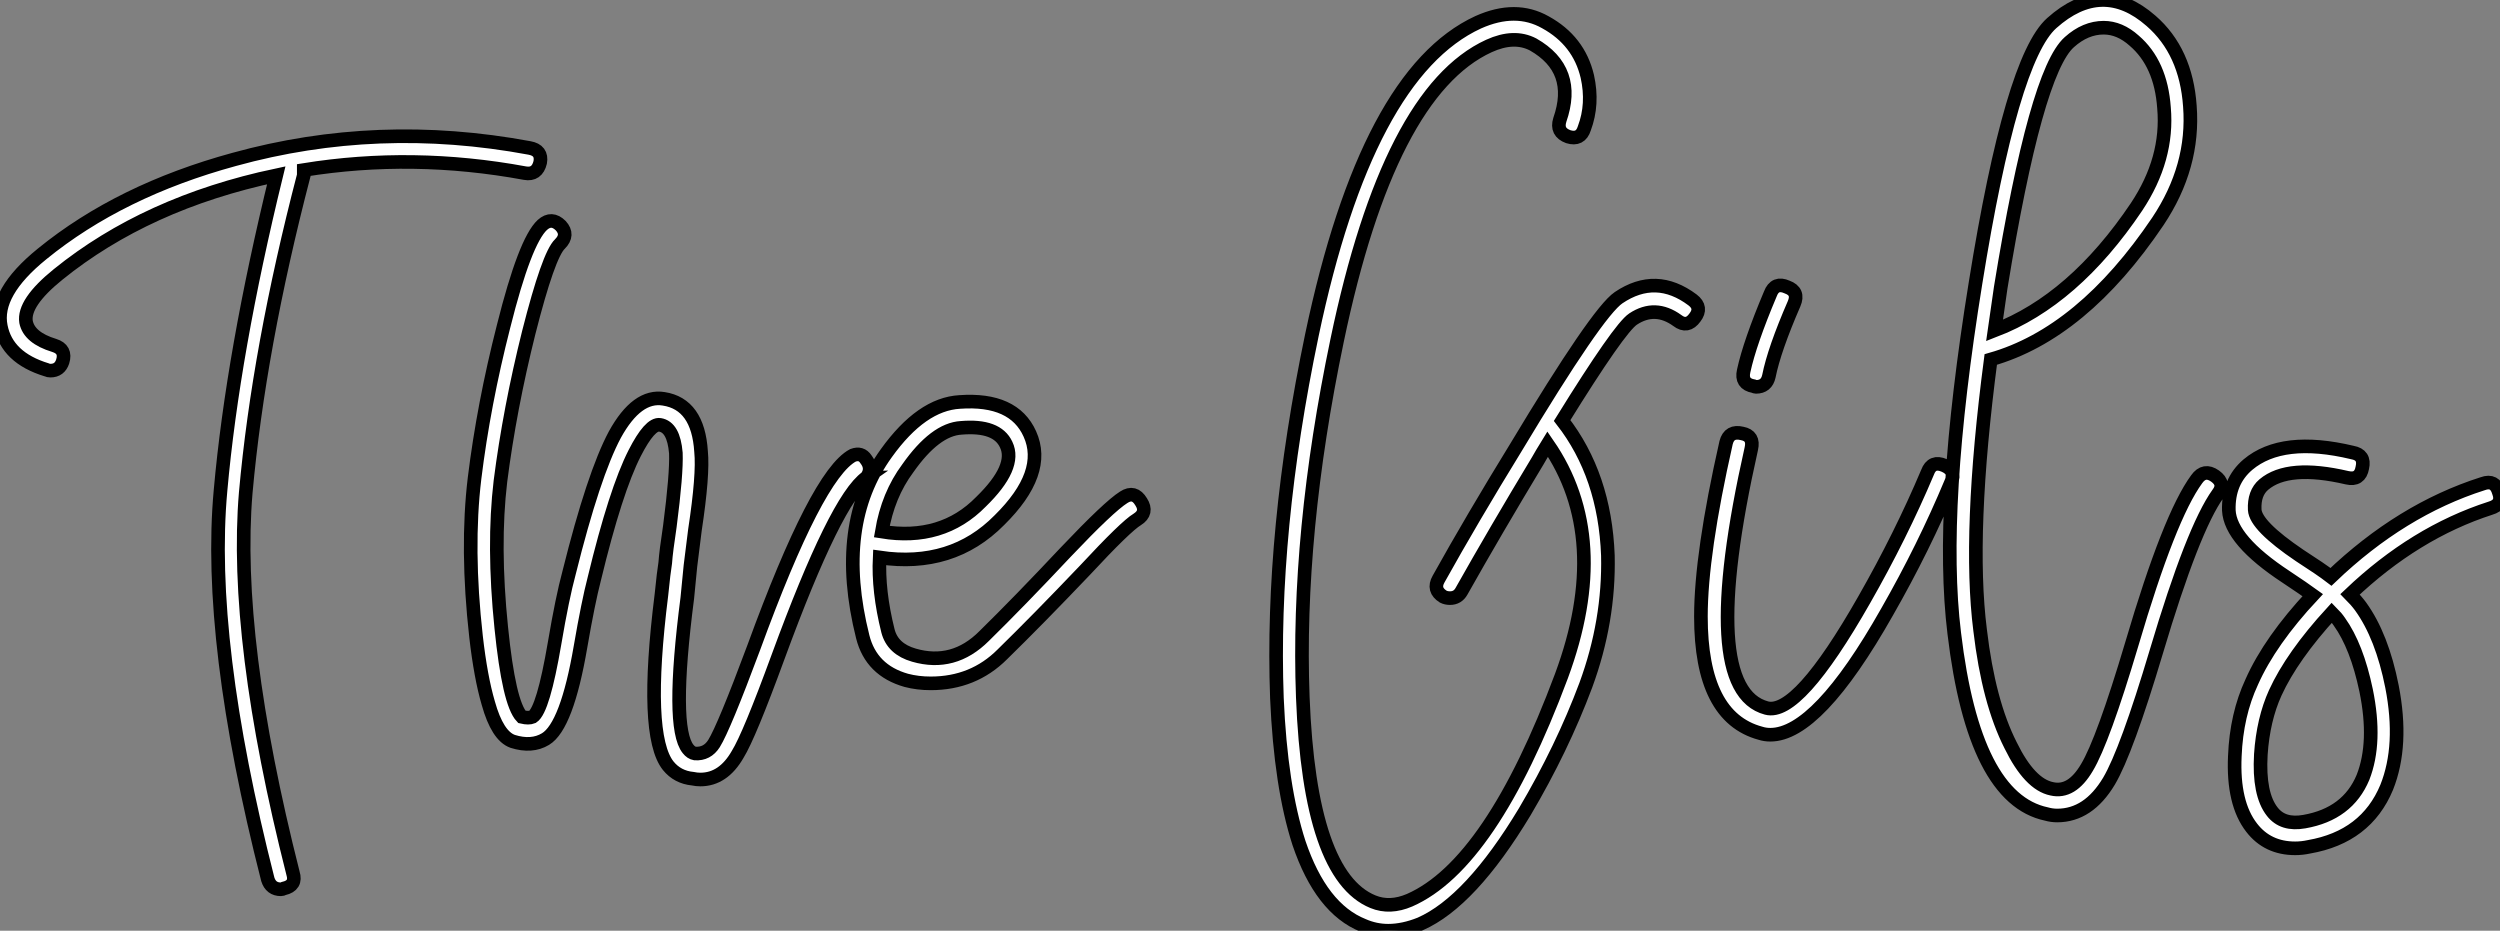
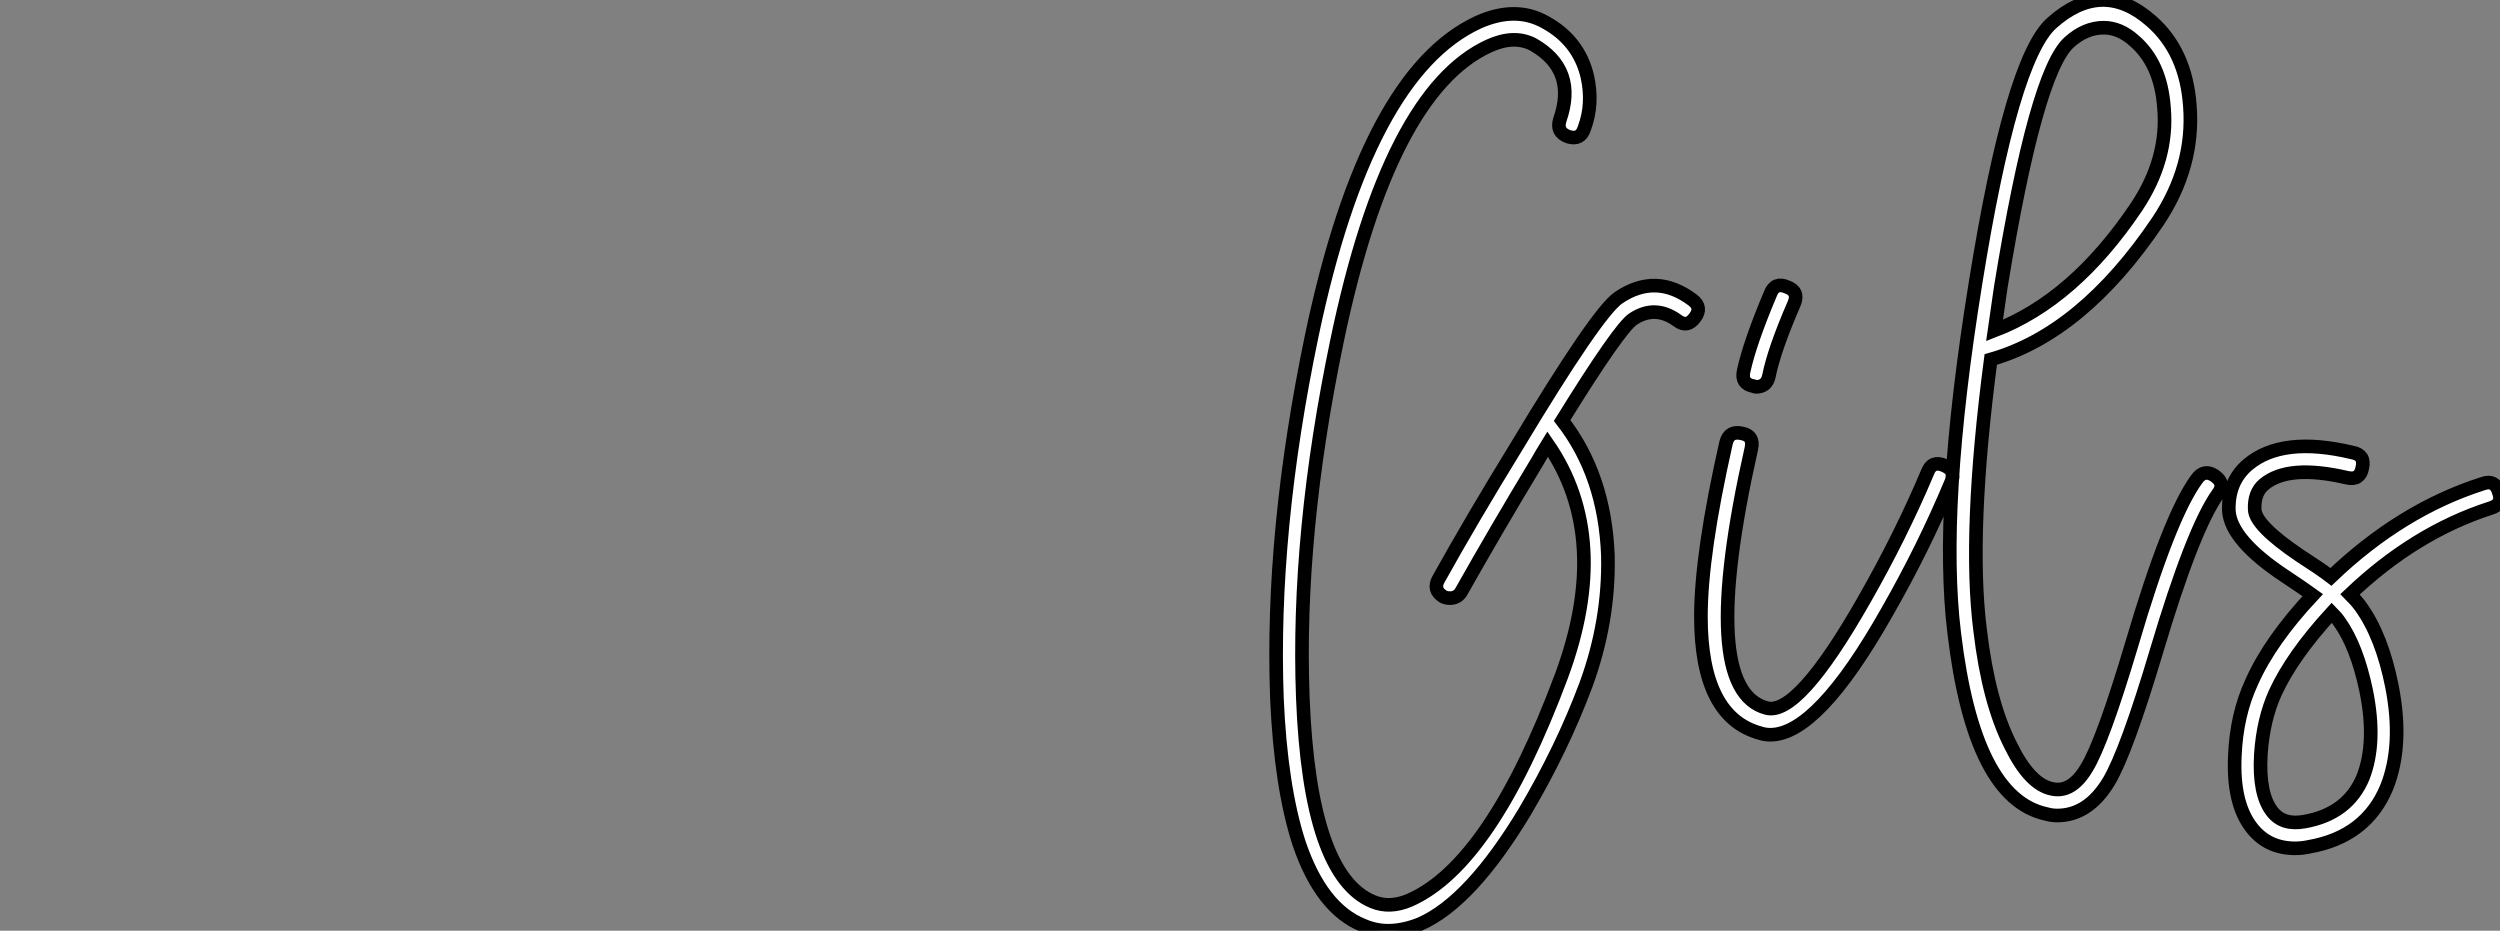
<svg xmlns="http://www.w3.org/2000/svg" viewBox="-1.003 -11.499 183.55 68.334">
  <rect x="-1.003" y="-11.499" width="183.55" height="68.334" fill="#808080" stroke="none" />
-   <path d="M38.47-40.43L38.47-40.43Q39.42-40.26 39.26-39.37L39.26-39.37Q39.03-38.42 38.14-38.58L38.14-38.58Q29.90-40.10 21.90-38.81L21.90-38.81Q21.90-38.58 21.90-38.42L21.90-38.42Q18.59-25.70 17.64-15.12L17.64-15.12Q16.74-4.42 21.11 12.82L21.11 12.82Q21.39 13.72 20.44 13.94L20.44 13.94Q20.33 14 20.22 14L20.22 14Q19.49 14 19.26 13.27L19.26 13.27Q14.78-4.31 15.79-15.29L15.79-15.29Q16.69-25.37 19.88-38.42L19.88-38.42Q10.36-36.40 3.86-31.14L3.86-31.14Q1.29-29.06 1.51-27.66L1.51-27.66Q1.74-26.49 3.58-25.93L3.58-25.93Q4.48-25.65 4.20-24.75L4.20-24.75Q3.98-24.08 3.30-24.08L3.30-24.08Q3.14-24.08 3.02-24.14L3.02-24.14Q0.11-25.03-0.34-27.33L-0.34-27.33Q-0.84-29.79 2.69-32.65L2.69-32.65Q8.40-37.30 16.80-39.59L16.80-39.59Q27.33-42.50 38.47-40.43ZM51.02 5.94Q50.74 5.94 50.46 5.88L50.46 5.88Q49.34 5.77 48.66 4.93L48.66 4.93Q46.87 2.69 48.16-7.62L48.16-7.62Q48.33-9.30 48.44-9.97L48.44-9.97Q48.50-10.81 48.78-12.66L48.78-12.66Q49.28-16.52 49.22-18.03L49.22-18.03Q49.06-19.94 48.05-20.10L48.05-20.10Q47.32-20.22 46.20-18.03L46.20-18.03Q44.80-15.29 43.23-8.79L43.23-8.79Q42.78-7.06 42.22-3.81L42.22-3.81Q41.22 2.02 39.65 2.97L39.65 2.97Q38.64 3.58 37.24 3.14L37.24 3.14Q36.12 2.74 35.45 0.34L35.45 0.34Q34.89-1.57 34.55-4.54L34.55-4.54Q33.82-11.03 34.44-16.18L34.44-16.18Q35.11-21.62 36.57-27.33L36.57-27.33Q38.14-33.60 39.42-34.78L39.42-34.78Q40.10-35.39 40.77-34.72L40.77-34.72Q41.38-34.05 40.71-33.38L40.71-33.38Q39.87-32.59 38.42-26.88L38.42-26.88Q37.02-21.28 36.34-15.96L36.34-15.96Q35.78-11.26 36.40-5.21L36.40-5.21Q36.96 0.34 37.91 1.34L37.91 1.34Q38.42 1.46 38.70 1.34L38.70 1.34Q39.48 0.84 40.32-4.09L40.32-4.09Q40.88-7.39 41.38-9.24L41.38-9.24Q43.18-16.46 44.74-19.38L44.74-19.38Q46.37-22.34 48.33-22.01L48.33-22.01Q50.85-21.62 51.07-18.14L51.07-18.14Q51.24-16.46 50.62-12.38L50.62-12.38Q50.40-10.58 50.29-9.74L50.29-9.74Q50.23-9.07 50.06-7.39L50.06-7.39Q48.83 2.13 50.12 3.70L50.12 3.70Q50.34 3.98 50.62 4.03L50.62 4.03Q51.52 4.09 52.02 3.30L52.02 3.30Q52.75 2.13 54.94-3.75L54.94-3.75Q59.58-16.46 62.22-17.86L62.22-17.86Q62.83-18.09 63.17-17.58L63.17-17.58Q63.73-16.86 63.17-16.18L63.17-16.18Q63.17-16.24 63.22-16.24L63.22-16.24Q60.98-14.67 56.73-3.08L56.73-3.08Q54.60 2.74 53.76 4.09L53.76 4.09Q52.70 5.94 51.02 5.94L51.02 5.94ZM66.25-16.91L66.25-16.91Q64.79-14.95 64.34-12.26L64.34-12.26Q68.77-11.54 71.62-14.45L71.62-14.45Q74.26-17.02 73.47-18.65L73.47-18.65Q72.80-20.10 70.17-19.88L70.17-19.88Q68.26-19.77 66.25-16.91ZM83.38-14.45L83.38-14.45Q83.89-13.66 83.10-13.16L83.10-13.16Q82.26-12.66 79.24-9.41L79.24-9.41Q75.77-5.77 73.19-3.25L73.19-3.25Q71.06-1.12 67.93-1.12L67.93-1.12Q66.98-1.12 66.14-1.34L66.14-1.34Q63.56-2.07 62.94-4.54L62.94-4.54Q60.87-12.77 64.68-18.03L64.68-18.03Q67.26-21.62 70.06-21.78L70.06-21.78Q74.03-22.06 75.21-19.43L75.21-19.43Q76.50-16.58 72.97-13.10L72.97-13.10Q69.50-9.58 64.18-10.36L64.18-10.36Q64.06-7.90 64.79-4.98L64.79-4.98Q65.13-3.64 66.70-3.19L66.70-3.19Q69.61-2.35 71.85-4.59L71.85-4.59Q74.42-7.11 77.84-10.75L77.84-10.75Q81.03-14.11 82.10-14.78L82.10-14.78Q82.88-15.29 83.38-14.45Z" fill="white" stroke="black" transform="translate(0 0) scale(1 1) translate(-0.601 39.793)" />
-   <path d="M30.97-29.51L30.97-29.51Q31.70-28.95 31.14-28.22L31.14-28.22Q30.58-27.44 29.85-28L29.85-28Q28.22-29.18 26.60-28.11L26.60-28.11Q25.59-27.44 21.39-20.66L21.39-20.66Q24.53-16.63 24.75-10.75L24.75-10.75Q24.86-5.94 23.13-1.23L23.13-1.23Q21.39 3.42 18.65 8.06L18.65 8.06Q14.67 14.67 10.98 16.30L10.98 16.30Q9.74 16.80 8.62 16.80L8.62 16.80Q7.67 16.80 6.78 16.41L6.78 16.41Q3.70 15.18 2.07 10.36L2.07 10.36Q0.73 6.22 0.45-0.28L0.45-0.28Q0-12.49 3.02-26.94L3.02-26.94Q7.06-46.14 15.23-49.90L15.23-49.90Q17.98-51.13 20.16-49.90L20.16-49.90Q22.62-48.55 23.24-45.92L23.24-45.92Q23.69-43.90 23.02-42.11L23.02-42.11Q22.74-41.22 21.84-41.50L21.84-41.50Q20.94-41.83 21.22-42.73L21.22-42.73Q22.51-46.42 19.26-48.27L19.26-48.27Q17.86-49 16.02-48.16L16.02-48.16Q8.68-44.80 4.87-26.54L4.87-26.54Q1.90-12.32 2.35-0.34L2.35-0.34Q2.86 12.77 7.50 14.67L7.50 14.67Q8.74 15.18 10.19 14.56L10.19 14.56Q16.18 11.93 21.34-1.90L21.34-1.90Q25.09-12.04 20.33-18.93L20.33-18.93Q19.88-18.20 19.60-17.70L19.60-17.70Q16.46-12.49 14-8.12L14-8.12Q13.72-7.62 13.16-7.62L13.16-7.62Q12.88-7.62 12.66-7.73L12.66-7.73Q11.87-8.23 12.32-9.02L12.32-9.02Q14.78-13.44 17.98-18.65L17.98-18.65Q23.97-28.62 25.54-29.68L25.54-29.68Q28.28-31.53 30.97-29.51ZM36.68 2.41Q36.29 2.41 35.95 2.30L35.95 2.30Q31.58 1.12 31.58-6.27L31.58-6.27Q31.58-10.86 33.43-19.04L33.43-19.04Q33.66-19.94 34.61-19.71L34.61-19.71Q35.50-19.54 35.28-18.59L35.28-18.59Q31.30-0.90 36.40 0.45L36.40 0.45Q38.70 1.06 43.57-7.50L43.57-7.50Q46.26-12.21 48.22-16.86L48.22-16.86Q48.55-17.75 49.45-17.36L49.45-17.36Q50.34-16.97 49.95-16.13L49.95-16.13Q47.94-11.31 45.25-6.61L45.25-6.61Q40.15 2.41 36.68 2.41L36.68 2.41ZM35.62-23.13Q35.56-23.13 35.45-23.18L35.45-23.18Q34.50-23.35 34.72-24.30L34.72-24.30Q35.17-26.38 36.68-29.96L36.68-29.96Q37.02-30.86 37.91-30.46L37.91-30.46Q38.81-30.13 38.42-29.23L38.42-29.23Q36.96-25.87 36.57-23.91L36.57-23.91Q36.40-23.13 35.62-23.13L35.62-23.13ZM61.15-49.50Q59.81-49.50 58.63-48.44L58.63-48.44Q56.17-46.26 53.59-30.41L53.59-30.41Q53.37-28.84 53.14-27.27L53.14-27.27Q58.97-29.51 63.56-36.34L63.56-36.34Q65.91-39.87 65.58-43.62L65.58-43.62Q65.35-46.87 63.39-48.55L63.39-48.55Q62.33-49.50 61.15-49.50L61.15-49.50ZM57.74 8.34Q57.34 8.34 56.95 8.23L56.95 8.23Q51.63 7.11 50.18-5.04L50.18-5.04Q49.06-14.17 51.74-30.74L51.74-30.74Q54.38-47.21 57.34-49.84L57.34-49.84Q61.04-53.14 64.62-50.01L64.62-50.01Q67.20-47.77 67.48-43.74L67.48-43.74Q67.82-39.31 65.13-35.28L65.13-35.28Q59.58-27.05 52.86-25.14L52.86-25.14Q51.18-12.32 52.08-5.26L52.08-5.26Q52.70 0 54.32 3.19L54.32 3.19Q55.72 6.05 57.34 6.38L57.34 6.38Q58.80 6.72 59.92 4.82L59.92 4.82Q61.10 2.86 63.22-4.26L63.22-4.26Q65.97-13.61 67.98-16.35L67.98-16.35Q68.54-17.14 69.33-16.58L69.33-16.58Q70.11-16.02 69.55-15.29L69.55-15.29Q67.70-12.71 65.02-3.70L65.02-3.70Q62.83 3.64 61.54 5.82L61.54 5.82Q60.03 8.34 57.74 8.34L57.74 8.34ZM77.90-6.55Q74.98-3.36 73.75-0.67L73.75-0.67Q72.86 1.29 72.69 3.86L72.69 3.86Q72.52 6.78 73.53 8.06L73.53 8.06Q74.31 9.07 75.88 8.79L75.88 8.79Q79.07 8.23 80.19 5.54L80.19 5.54Q81.20 2.97 80.42-0.84L80.42-0.84Q79.74-4.09 78.46-5.88L78.46-5.88Q78.23-6.22 77.90-6.55L77.90-6.55ZM75.21 10.75Q73.19 10.75 72.02 9.24L72.02 9.24Q70.62 7.45 70.78 3.98L70.78 3.98Q70.90 0.95 72.02-1.46L72.02-1.46Q73.36-4.48 76.50-7.84L76.50-7.84Q75.88-8.29 74.54-9.18L74.54-9.18Q70.45-11.87 70.34-14.06L70.34-14.06Q70.28-16.18 71.74-17.42L71.74-17.42Q74.26-19.54 79.41-18.31L79.41-18.31Q80.36-18.14 80.14-17.19L80.14-17.19Q79.97-16.24 79.02-16.46L79.02-16.46Q74.70-17.47 72.91-15.96L72.91-15.96Q72.18-15.34 72.24-14.11L72.24-14.11Q72.30-12.94 75.54-10.75L75.54-10.75Q77.11-9.74 77.84-9.18L77.84-9.18Q82.99-14.11 88.98-16.02L88.98-16.02Q89.88-16.35 90.16-15.40L90.16-15.40Q90.50-14.50 89.54-14.22L89.54-14.22Q84-12.43 79.24-7.90L79.24-7.90Q79.69-7.45 80.02-7L80.02-7Q81.59-4.82 82.32-1.12L82.32-1.12Q83.16 3.19 81.93 6.27L81.93 6.27Q80.42 9.91 76.22 10.64L76.22 10.64Q75.71 10.75 75.21 10.75L75.21 10.75Z" fill="white" stroke="black" transform="translate(92.688 0) scale(1 1) translate(-0.39 40.035)" />
+   <path d="M30.97-29.51L30.97-29.51Q31.70-28.95 31.14-28.22L31.14-28.22Q30.58-27.44 29.85-28L29.85-28Q28.22-29.18 26.60-28.11L26.60-28.11Q25.59-27.44 21.39-20.66L21.39-20.66Q24.53-16.63 24.75-10.75L24.75-10.75Q24.86-5.94 23.13-1.23L23.13-1.23Q21.39 3.42 18.65 8.06L18.65 8.06Q14.67 14.67 10.98 16.30L10.98 16.30Q9.74 16.80 8.62 16.80L8.62 16.80Q7.67 16.80 6.78 16.41L6.78 16.41Q3.70 15.18 2.07 10.36L2.07 10.36Q0.73 6.22 0.45-0.28L0.45-0.28Q0-12.49 3.02-26.94L3.02-26.94Q7.06-46.14 15.23-49.90L15.23-49.90Q17.98-51.13 20.16-49.90L20.16-49.90Q22.62-48.55 23.24-45.92L23.24-45.92Q23.69-43.90 23.02-42.11L23.02-42.11Q22.74-41.22 21.84-41.50L21.84-41.50Q20.94-41.83 21.22-42.73L21.22-42.73Q22.51-46.42 19.26-48.27L19.26-48.27Q17.86-49 16.02-48.16L16.02-48.16Q8.68-44.80 4.87-26.54L4.87-26.54Q1.90-12.32 2.35-0.34L2.35-0.34Q2.86 12.77 7.50 14.67L7.50 14.67Q8.74 15.18 10.19 14.56L10.19 14.56Q16.18 11.93 21.34-1.90L21.34-1.90Q25.09-12.04 20.33-18.93L20.33-18.93Q19.88-18.20 19.60-17.70L19.60-17.70Q16.46-12.49 14-8.12Q13.72-7.62 13.16-7.62L13.16-7.62Q12.88-7.62 12.66-7.73L12.66-7.73Q11.87-8.23 12.32-9.02L12.32-9.02Q14.78-13.44 17.98-18.65L17.98-18.65Q23.97-28.62 25.54-29.68L25.54-29.68Q28.28-31.53 30.97-29.51ZM36.68 2.41Q36.29 2.41 35.95 2.30L35.95 2.30Q31.58 1.12 31.58-6.27L31.58-6.27Q31.58-10.86 33.43-19.04L33.43-19.04Q33.66-19.94 34.61-19.71L34.61-19.71Q35.50-19.54 35.28-18.59L35.28-18.59Q31.30-0.90 36.40 0.45L36.40 0.45Q38.70 1.06 43.57-7.50L43.57-7.50Q46.26-12.21 48.22-16.86L48.22-16.86Q48.55-17.75 49.45-17.36L49.45-17.36Q50.34-16.97 49.95-16.13L49.95-16.13Q47.94-11.31 45.25-6.61L45.25-6.61Q40.15 2.41 36.68 2.41L36.68 2.41ZM35.62-23.13Q35.56-23.13 35.45-23.18L35.45-23.18Q34.50-23.35 34.72-24.30L34.72-24.30Q35.17-26.38 36.68-29.96L36.68-29.96Q37.02-30.86 37.91-30.46L37.91-30.46Q38.81-30.13 38.42-29.23L38.42-29.23Q36.96-25.87 36.57-23.91L36.57-23.91Q36.40-23.13 35.62-23.13L35.62-23.13ZM61.15-49.50Q59.81-49.50 58.63-48.44L58.63-48.44Q56.17-46.26 53.59-30.41L53.59-30.41Q53.37-28.84 53.14-27.27L53.14-27.27Q58.97-29.51 63.56-36.34L63.56-36.34Q65.91-39.87 65.58-43.62L65.58-43.62Q65.35-46.87 63.39-48.55L63.39-48.55Q62.33-49.50 61.15-49.50L61.15-49.50ZM57.74 8.34Q57.34 8.34 56.95 8.23L56.95 8.23Q51.63 7.11 50.18-5.04L50.18-5.04Q49.06-14.17 51.74-30.74L51.74-30.74Q54.38-47.21 57.34-49.84L57.34-49.84Q61.04-53.14 64.62-50.01L64.62-50.01Q67.20-47.77 67.48-43.74L67.48-43.74Q67.82-39.31 65.13-35.28L65.13-35.28Q59.58-27.05 52.86-25.14L52.86-25.14Q51.18-12.32 52.08-5.26L52.08-5.26Q52.70 0 54.32 3.19L54.32 3.19Q55.72 6.05 57.34 6.38L57.34 6.38Q58.80 6.72 59.92 4.82L59.92 4.82Q61.10 2.86 63.22-4.26L63.22-4.26Q65.97-13.61 67.98-16.35L67.98-16.35Q68.54-17.14 69.33-16.58L69.33-16.58Q70.11-16.02 69.55-15.29L69.55-15.29Q67.70-12.71 65.02-3.70L65.02-3.70Q62.83 3.64 61.54 5.82L61.54 5.82Q60.03 8.34 57.74 8.34L57.74 8.34ZM77.90-6.55Q74.98-3.36 73.75-0.67L73.75-0.67Q72.86 1.29 72.69 3.86L72.69 3.86Q72.52 6.78 73.53 8.06L73.53 8.06Q74.31 9.07 75.88 8.79L75.88 8.79Q79.07 8.23 80.19 5.54L80.19 5.54Q81.20 2.97 80.42-0.84L80.42-0.84Q79.74-4.09 78.46-5.88L78.46-5.88Q78.23-6.22 77.90-6.55L77.90-6.55ZM75.21 10.75Q73.19 10.75 72.02 9.24L72.02 9.24Q70.62 7.45 70.78 3.98L70.78 3.98Q70.90 0.95 72.02-1.46L72.02-1.46Q73.36-4.48 76.50-7.84L76.50-7.84Q75.88-8.29 74.54-9.18L74.54-9.18Q70.45-11.87 70.34-14.06L70.34-14.06Q70.28-16.18 71.74-17.42L71.74-17.42Q74.26-19.54 79.41-18.31L79.41-18.31Q80.36-18.14 80.14-17.19L80.14-17.19Q79.97-16.24 79.02-16.46L79.02-16.46Q74.70-17.47 72.91-15.96L72.91-15.96Q72.18-15.34 72.24-14.11L72.24-14.11Q72.30-12.94 75.54-10.75L75.54-10.75Q77.11-9.74 77.84-9.18L77.84-9.18Q82.99-14.11 88.98-16.02L88.98-16.02Q89.88-16.35 90.16-15.40L90.16-15.40Q90.50-14.50 89.54-14.22L89.54-14.22Q84-12.43 79.24-7.90L79.24-7.90Q79.69-7.45 80.02-7L80.02-7Q81.59-4.82 82.32-1.12L82.32-1.12Q83.16 3.19 81.93 6.27L81.93 6.27Q80.42 9.91 76.22 10.64L76.22 10.64Q75.71 10.75 75.21 10.75L75.21 10.75Z" fill="white" stroke="black" transform="translate(92.688 0) scale(1 1) translate(-0.39 40.035)" />
</svg>